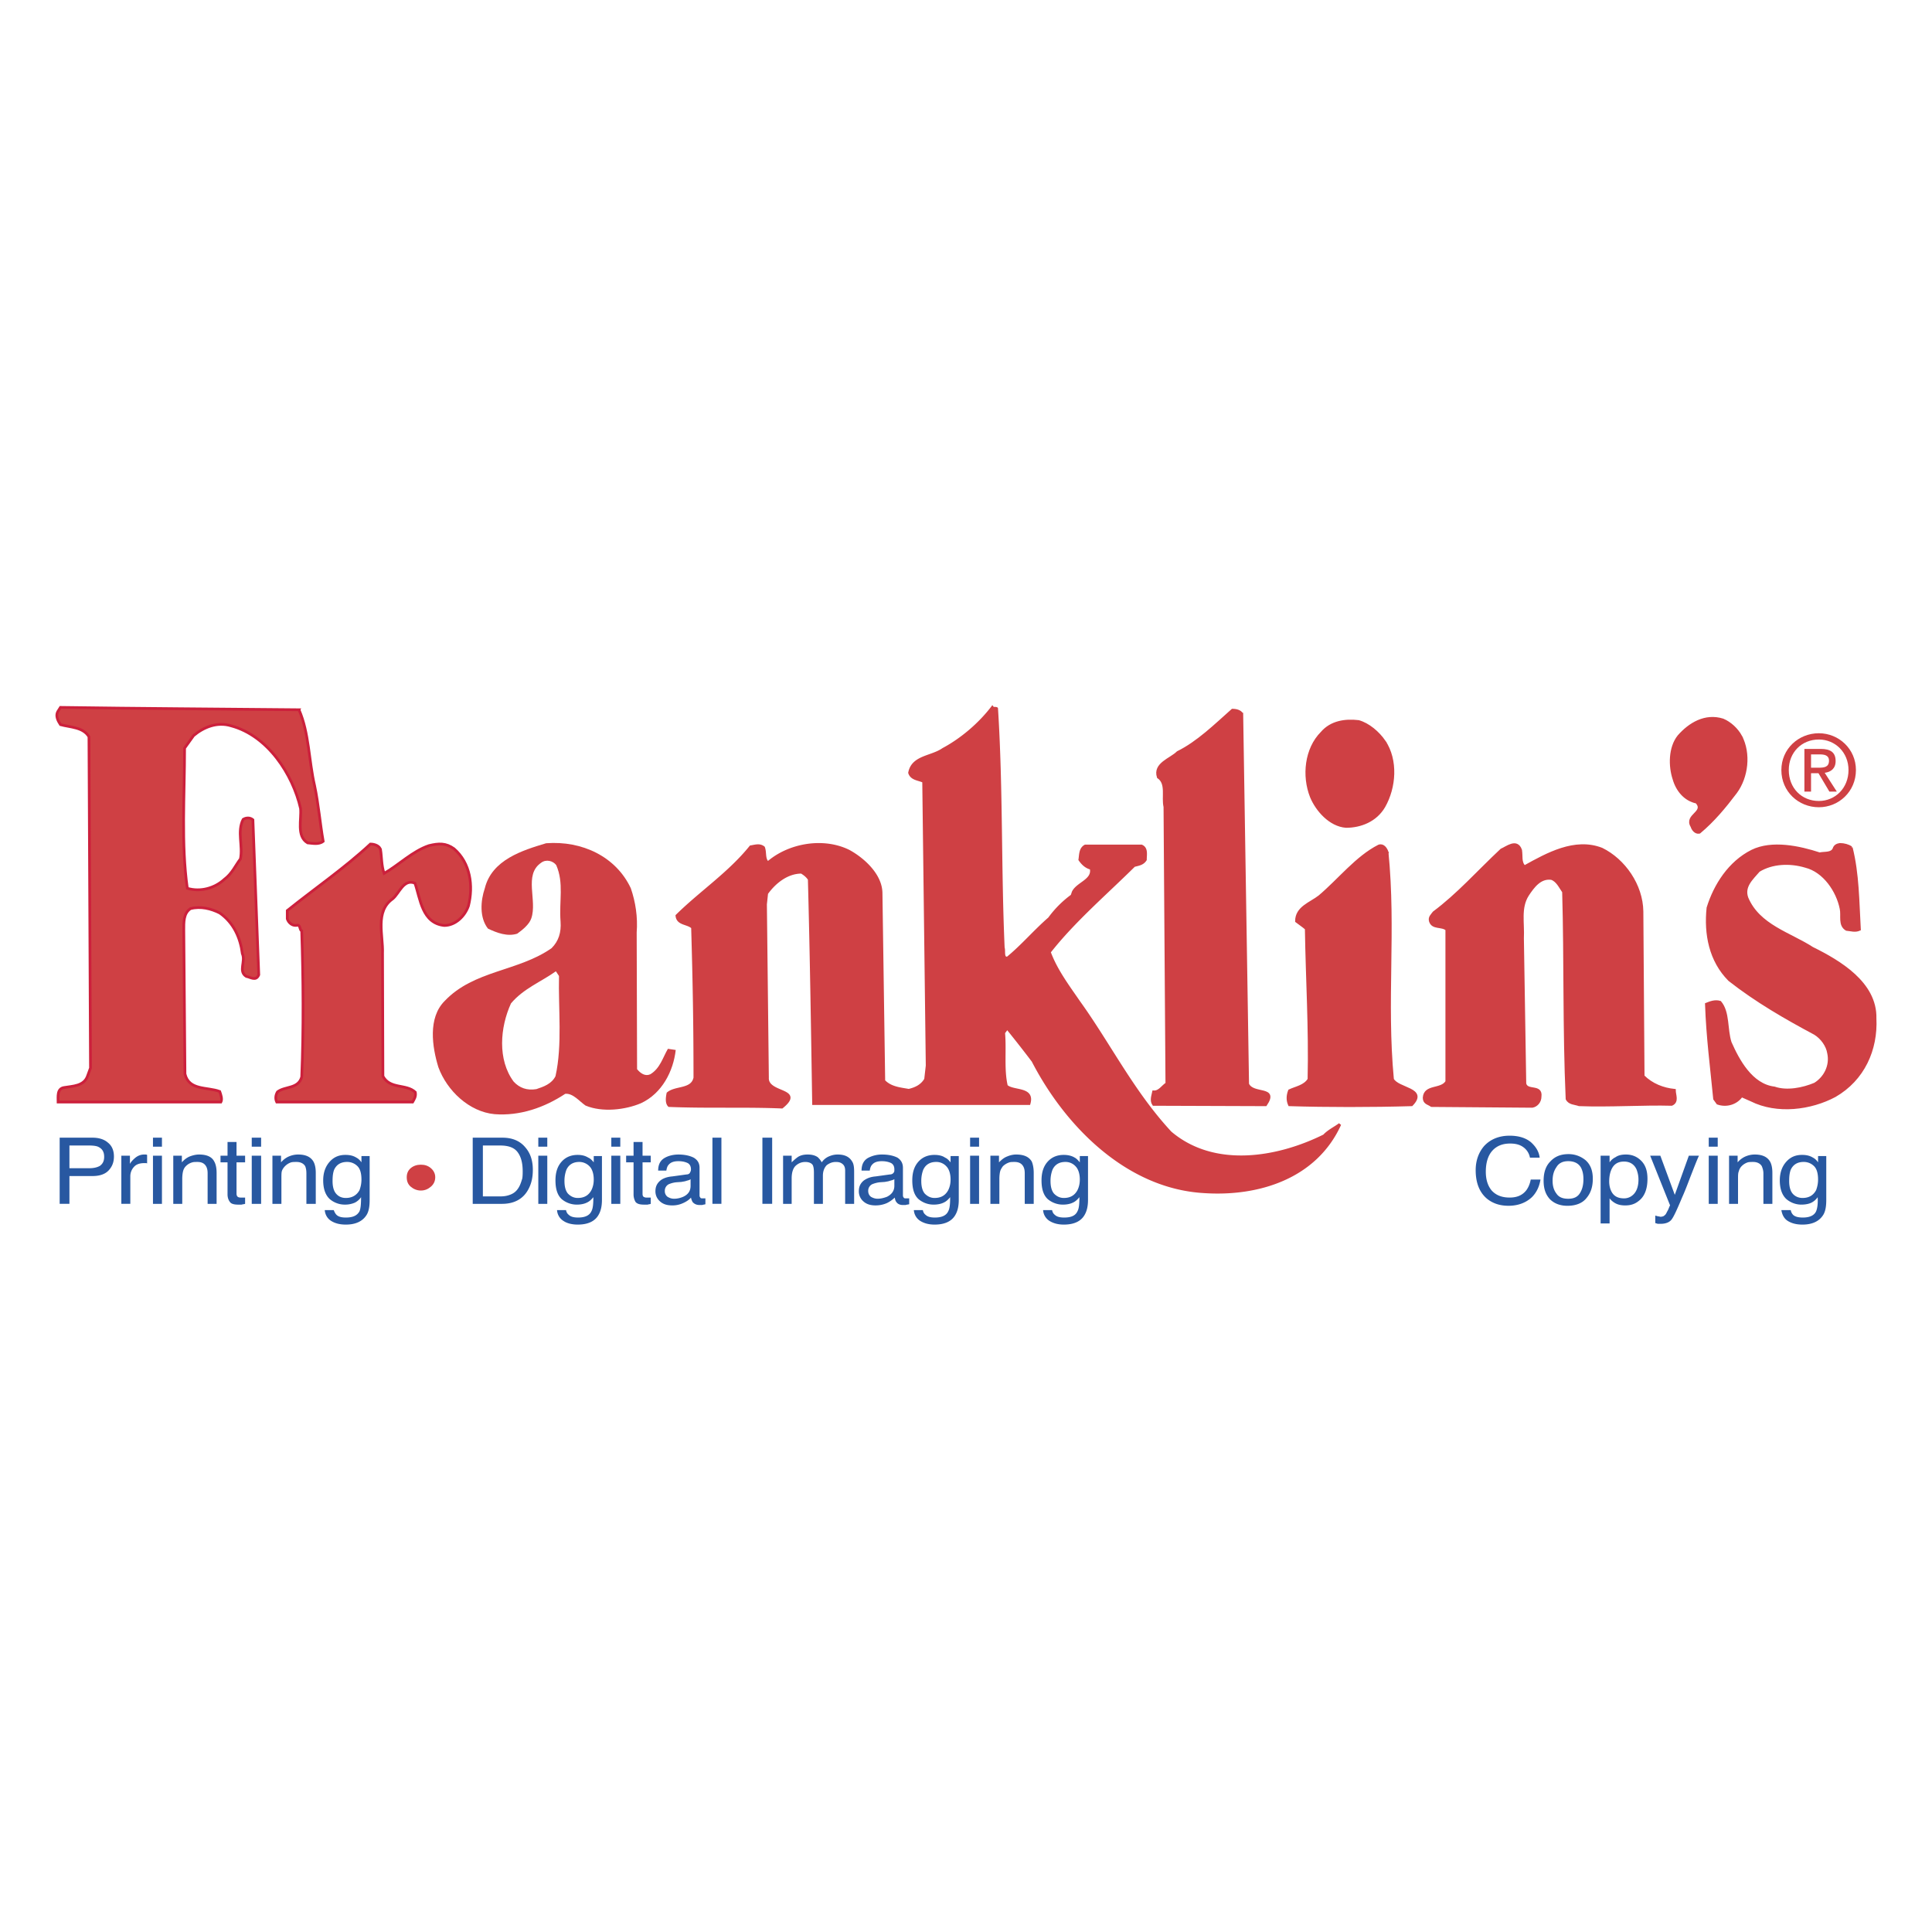
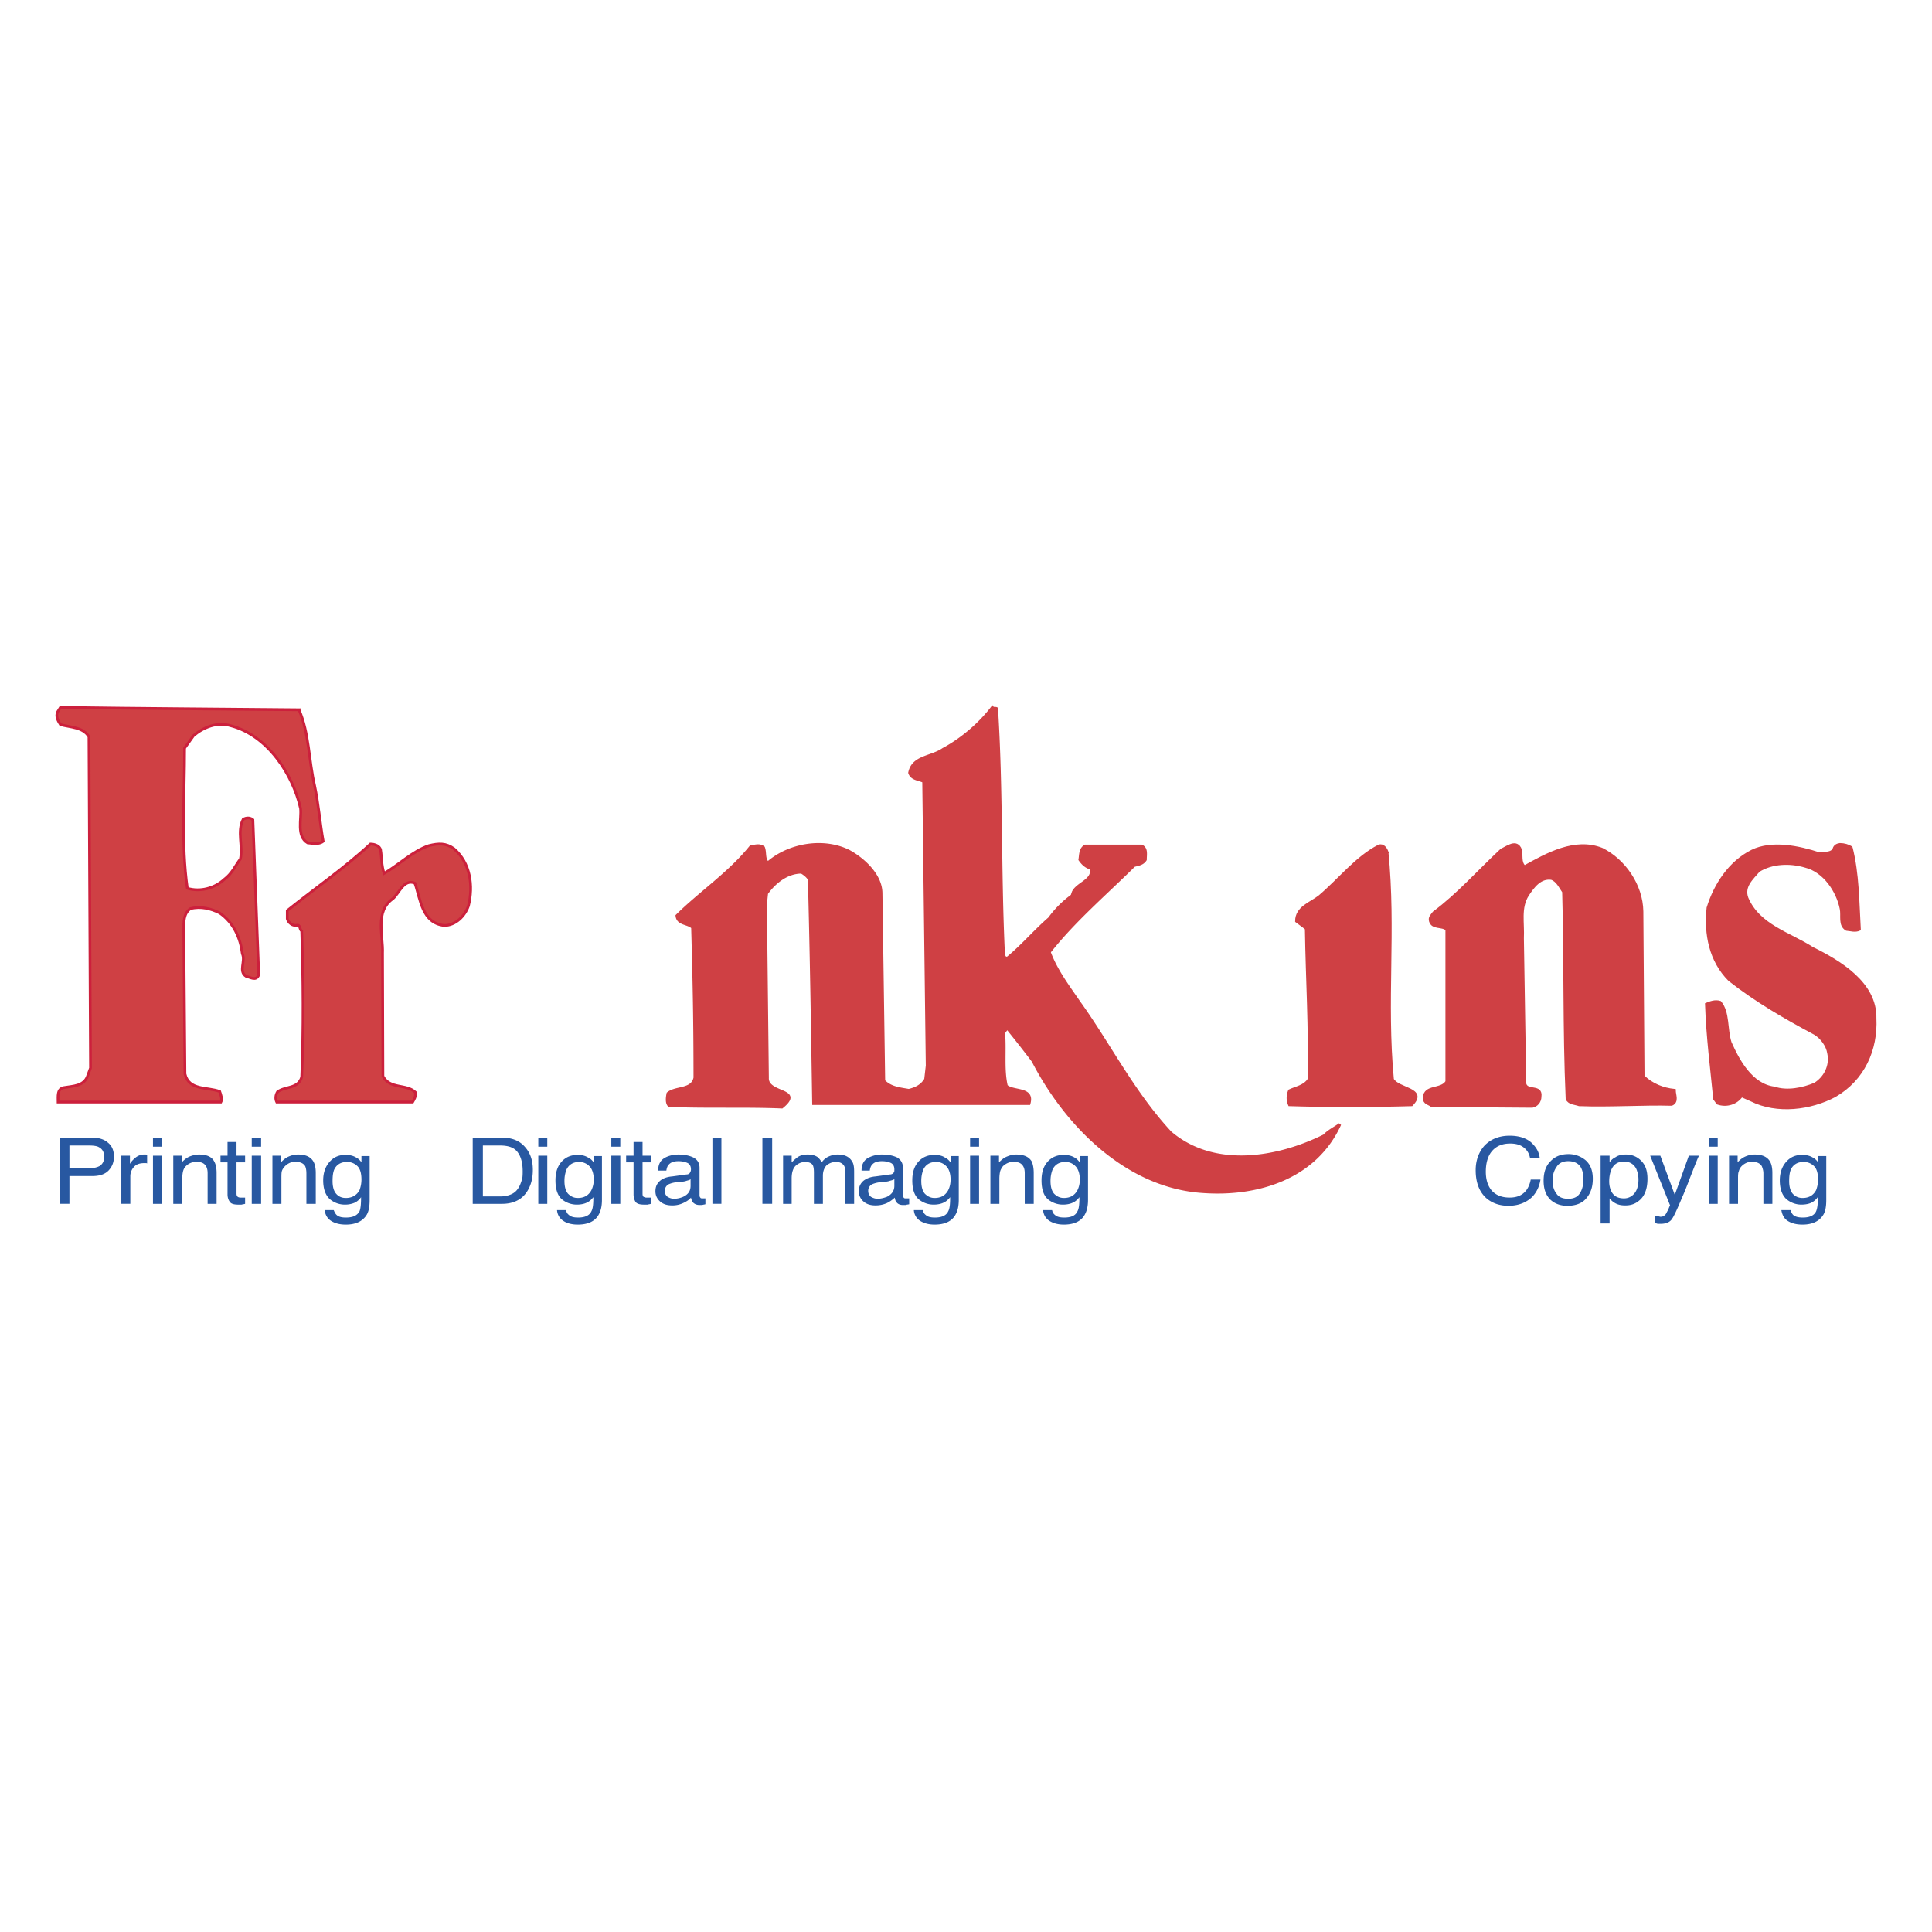
<svg xmlns="http://www.w3.org/2000/svg" width="2500" height="2500" viewBox="0 0 192.756 192.756">
  <g fill-rule="evenodd" clip-rule="evenodd">
    <path fill="#fff" d="M0 0h192.756v192.756H0V0z" />
    <path d="M29.83 70.813c1.013 2.304.974 5.078 1.558 7.578.39 1.835.545 3.789.857 5.546-.428.352-1.09.195-1.558.156-1.129-.664-.584-2.382-.701-3.438-.779-3.398-3.271-7.265-6.934-8.241-1.402-.43-2.765.156-3.739.977l-.896 1.25c0 4.727-.351 9.57.272 13.984 1.286.391 2.727 0 3.7-.898.779-.586 1.091-1.367 1.597-2.031.273-1.289-.35-2.734.273-3.945.312-.195.701-.195.974.039l.584 15.469c-.273.664-.818.234-1.247.156-.818-.508-.039-1.485-.39-2.267-.195-1.562-.857-3.085-2.259-4.062-.857-.43-1.909-.703-2.921-.43-.702.469-.663 1.367-.663 2.148l.117 14.335c.39 1.68 2.22 1.289 3.467 1.758.117.312.272.781.117 1.055H5.797c0-.547-.117-1.328.584-1.445.857-.156 2.025-.117 2.376-1.211l.272-.742-.154-33.046c-.584-.977-1.87-.938-2.844-1.211-.233-.352-.506-.859-.272-1.289l.272-.43c8.141.117 15.775.156 23.799.235z" fill="#cf4044" stroke="#cc203c" stroke-width=".271" stroke-miterlimit="2.613" />
    <path d="M99.436 70.695c.506 7.968.311 15.976.662 23.866.117.313-.117 1.094.428 1.016 1.441-1.171 2.688-2.656 4.168-3.945a10.353 10.353 0 0 1 2.26-2.266l.117-.352c.428-.898 2.064-1.172 1.791-2.383-.506-.117-.857-.469-1.129-.859.078-.508.039-1.094.545-1.367h5.609c.545.234.389.859.389 1.367-.271.43-.701.469-1.129.586-2.844 2.812-6.037 5.547-8.453 8.632.662 1.798 1.832 3.36 2.961 4.999 3.037 4.221 5.375 8.984 9.113 13.008 4.363 3.711 10.713 2.617 15.348.312.428-.469 1.09-.781 1.559-1.133-2.416 5.312-8.141 7.109-13.633 6.719-7.557-.469-13.633-6.562-16.982-13.047a121.949 121.949 0 0 0-2.572-3.281l-.35.471c.156 1.717-.117 3.67.273 5.311.699.625 2.727.156 2.258 1.758h-21.5c-.117-7.459-.234-15.116-.429-22.381-.194-.312-.506-.547-.779-.703-1.441 0-2.688 1.016-3.467 2.109l-.117 1.094.195 17.303c-.078 1.68 3.7 1.094 1.441 2.93-3.466-.156-7.557 0-11.257-.156-.272-.273-.195-.82-.117-1.211.779-.664 2.415-.273 2.688-1.562 0-5.428-.078-9.607-.234-14.999-.506-.469-1.479-.312-1.558-1.172 2.376-2.344 5.22-4.219 7.361-6.875.468-.078.896-.234 1.286.078.195.508 0 1.133.428 1.523 2.104-1.836 5.531-2.422 8.063-1.172 1.441.781 3.233 2.383 3.233 4.219l.272 18.709c.663.703 1.598.781 2.493.938.662-.156 1.285-.43 1.675-1.094l.156-1.367-.351-28.357c-.507-.234-1.208-.234-1.402-.86.312-1.64 2.181-1.523 3.35-2.343 1.831-.977 3.624-2.5 4.909-4.18.115.156.271.04.428.117z" fill="#cf4044" stroke="#cf4044" stroke-width=".271" stroke-miterlimit="2.613" />
-     <path d="M123.896 71.243l.584 36.912c.506 1.172 3.039.234 1.793 2.07l-11.18-.039c-.273-.391-.078-.859 0-1.25.584.039.896-.547 1.324-.82l-.194-27.616c-.232-.976.273-2.343-.662-2.968-.428-1.328 1.246-1.758 1.947-2.461 1.988-.977 3.74-2.695 5.453-4.218.391-.001.779.116.935.39zM173.676 73.469c.896 1.719.623 4.062-.506 5.585-1.092 1.445-2.221 2.812-3.623 3.984-.389.078-.662-.312-.74-.586-.701-1.132 1.402-1.367.469-2.422-1.17-.234-1.949-1.21-2.26-2.304-.43-1.289-.43-3.125.467-4.258 1.092-1.25 2.648-2.188 4.402-1.64.74.313 1.402.938 1.791 1.641zM138.113 73.977c1.246 1.875 1.053 4.57-.039 6.484-.818 1.406-2.336 1.992-3.777 1.992-1.598-.117-2.922-1.641-3.467-2.969-.818-2.07-.545-4.765 1.051-6.367.936-1.093 2.338-1.289 3.662-1.133.975.274 1.947 1.094 2.57 1.993z" fill="#cf4044" stroke="#cf4044" stroke-width=".271" stroke-miterlimit="2.613" />
    <path d="M37.971 84.796c.117.742.078 1.562.351 2.344 1.441-.82 2.843-2.227 4.479-2.773.974-.234 1.675-.273 2.493.312 1.636 1.406 1.948 3.711 1.441 5.703-.351 1.016-1.286 1.953-2.415 1.953-2.22-.234-2.376-2.656-2.921-4.219-1.13-.469-1.559 1.016-2.221 1.562-1.792 1.25-.935 3.672-1.013 5.43l.039 12.264c.701 1.328 2.337.742 3.233 1.602.078.43-.117.703-.273.977H27.61c-.156-.312-.117-.703.078-1.016.779-.586 2.064-.273 2.415-1.484.194-4.646.155-9.959 0-14.569-.234-.156-.117-.508-.39-.586-.507.156-.935-.234-1.052-.625v-.82c2.766-2.227 5.687-4.219 8.296-6.641.429 0 .936.196 1.014.586z" fill="#cf4044" stroke="#cc203c" stroke-width=".271" stroke-miterlimit="2.613" />
    <path d="M151.707 84.796c.117.586-.078 1.25.391 1.68 2.258-1.25 5.023-2.812 7.711-1.758 2.221 1.094 3.975 3.594 4.012 6.211l.117 16.444c.857.859 1.986 1.289 3.117 1.406 0 .469.35 1.133-.273 1.406-2.805-.078-6.193.156-9.23.039-.43-.156-.975-.117-1.209-.586-.311-7.109-.154-13.827-.35-20.663-.352-.508-.623-1.133-1.207-1.328-1.131-.156-1.832.82-2.377 1.641-.818 1.289-.428 2.773-.506 4.336l.234 14.491c.193.859 1.674.117 1.518 1.289 0 .508-.35.898-.777.977l-10.051-.078c-.311-.234-.74-.234-.74-.781.078-1.25 1.715-.703 2.26-1.602V92.726c-.506-.43-1.402-.078-1.637-.82-.115-.391.156-.586.352-.859 2.414-1.797 4.363-4.023 6.738-6.25.544-.235 1.518-1.055 1.907-.001zM184.699 84.562c.662 2.617.662 5.43.818 8.164-.43.195-.857.039-1.287 0-.738-.43-.389-1.367-.545-2.07-.35-1.758-1.674-3.75-3.545-4.219-1.557-.469-3.35-.391-4.674.43-.662.781-1.596 1.562-1.168 2.734 1.168 2.773 4.285 3.555 6.506 5 2.688 1.328 6.348 3.477 6.27 6.993.156 3.123-1.168 6.092-4.012 7.732-2.414 1.289-5.764 1.719-8.336.43l-.973-.43c-.506.742-1.48 1.055-2.377.742l-.311-.43c-.312-3.203-.701-6.133-.818-9.453.389-.154.857-.35 1.363-.195.857 1.018.584 2.695 1.014 4.025.777 1.758 2.102 4.256 4.4 4.529 1.246.43 2.844.117 4.051-.391 1.014-.625 1.637-1.836 1.363-3.086-.117-.742-.662-1.523-1.363-1.953-2.922-1.562-5.842-3.24-8.529-5.35-1.91-1.915-2.416-4.571-2.143-7.188.701-2.266 2.143-4.531 4.4-5.664 1.986-.977 4.713-.391 6.738.273.508-.117 1.209.039 1.441-.508.078-.273.312-.391.584-.43.432.003.821.12 1.133.315zM138.387 84.992c.779 7.812-.195 14.883.545 22.694.545 1.016 3.467.938 1.908 2.539-4.012.117-8.49.117-12.191 0-.195-.43-.195-.898 0-1.406.662-.312 1.52-.43 1.947-1.133.117-5.195-.193-9.92-.271-15.038-.312-.273-.623-.469-.975-.742 0-1.367 1.402-1.758 2.299-2.461 1.986-1.68 3.699-3.906 5.92-5.039.427-.156.701.273.818.586z" fill="#cf4044" stroke="#cf4044" stroke-width=".271" stroke-miterlimit="2.613" />
-     <path d="M62.938 88.625c.468 1.367.702 2.852.584 4.414l.039 13.631c.351.43.818.742 1.325.508.974-.586 1.246-1.68 1.752-2.539l.779.117c-.233 2.109-1.363 4.336-3.466 5.312-1.558.664-3.856.938-5.531.234-.584-.391-1.247-1.25-2.026-1.172-2.064 1.367-4.518 2.227-7.05 2.031-2.531-.234-4.752-2.344-5.608-4.688-.623-2.031-1.052-4.922.623-6.6 2.921-3.086 7.323-2.93 10.672-5.274.701-.703.974-1.562.896-2.656-.156-2.07.351-3.828-.429-5.625-.312-.43-1.013-.625-1.519-.234-1.752 1.211-.351 3.75-.974 5.547-.195.586-.857 1.133-1.402 1.523-.974.312-2.025-.078-2.921-.508-.857-1.094-.74-2.773-.312-4.023.701-2.852 3.778-3.789 6.115-4.492 3.584-.272 6.973 1.329 8.453 4.494zm-7.478 8.281c-1.48 1.055-3.233 1.719-4.479 3.203-1.09 2.381-1.363 5.623.272 7.811.584.625 1.325.898 2.259.742.701-.234 1.519-.508 1.909-1.289.701-3.125.272-6.756.351-9.998l-.312-.469zM181.467 80.539c1.986 0 3.699-1.562 3.699-3.711 0-2.109-1.713-3.672-3.699-3.672-2.025 0-3.74 1.562-3.74 3.672 0 2.149 1.714 3.711 3.74 3.711zm-3-3.711c0-1.758 1.285-3.047 3-3.047 1.635 0 2.959 1.289 2.959 3.047 0 1.797-1.324 3.086-2.959 3.086-1.715 0-3-1.289-3-3.086zm2.221.313h.74l1.09 1.836h.74l-1.207-1.875c.623-.078 1.09-.429 1.09-1.172 0-.859-.506-1.21-1.48-1.21h-1.635v4.258h.662v-1.837zm0-.547v-1.328h.855c.469 0 .936.078.936.625 0 .664-.506.703-1.051.703h-.74z" fill="#cf4044" />
    <path d="M5.953 113.506h3.272c.623 0 1.168.156 1.558.508.389.312.584.781.584 1.367 0 .547-.156.977-.506 1.367s-.896.586-1.636.586H6.927v2.773h-.974v-6.601zm3.818.898c-.195-.078-.506-.117-.857-.117H6.927v2.266h1.986c.428 0 .779-.078 1.052-.234.272-.195.428-.469.428-.898.001-.509-.194-.821-.622-1.017zM12.107 115.303h.857v.82c.078-.156.234-.352.506-.586s.584-.352.935-.352h.078c.039 0 .117 0 .195.039v.859c-.039-.039-.078-.039-.156-.039h-.117c-.468 0-.818.117-1.052.391a1.377 1.377 0 0 0-.351.898v2.773h-.896v-4.803h.001zM15.262 115.303h.896v4.805h-.896v-4.805zm0-1.797h.896v.898h-.896v-.898zM17.288 115.303h.857v.664c.233-.273.506-.469.779-.586.312-.117.623-.195.935-.195.779 0 1.285.234 1.519.703.156.273.233.664.233 1.133v3.086h-.896v-3.047c0-.273-.04-.508-.156-.703-.156-.273-.429-.43-.857-.43-.194 0-.389 0-.506.039a1.416 1.416 0 0 0-.662.391c-.156.156-.234.352-.273.508s-.078.43-.078.742v2.5h-.896v-4.805h.001zM22.702 113.936h.896v1.367h.856v.664h-.856v3.125c0 .195.078.312.194.352.078.039.195.039.351.039h.311v.625c-.117.039-.233.039-.351.078h-.35c-.39 0-.702-.078-.818-.273-.156-.195-.234-.469-.234-.742v-3.203H22v-.664h.701v-1.368h.001zM25.117 115.303h.935v4.805h-.935v-4.805zm0-1.797h.935v.898h-.935v-.898zM27.182 115.303h.857v.664c.233-.273.506-.469.779-.586s.584-.195.935-.195c.74 0 1.246.234 1.519.703.156.273.233.664.233 1.133v3.086h-.935v-3.047c0-.273-.039-.508-.117-.703-.156-.273-.467-.43-.857-.43-.233 0-.39 0-.545.039a1.519 1.519 0 0 0-.624.391c-.156.156-.272.352-.312.508s-.039.43-.039.742v2.5h-.896v-4.805h.002zM35.556 115.498c.156.078.351.234.506.469v-.625h.818v4.375c0 .625-.078 1.094-.273 1.445-.389.664-1.09 1.016-2.103 1.016-.584 0-1.052-.117-1.441-.352s-.623-.625-.662-1.094h.896c.078.195.156.352.273.469.195.195.506.273.935.273.701 0 1.129-.195 1.363-.625.117-.273.156-.742.156-1.406-.156.234-.39.43-.624.547a2.459 2.459 0 0 1-1.013.195 2.31 2.31 0 0 1-1.48-.547c-.428-.391-.662-1.016-.662-1.875 0-.781.234-1.406.662-1.875.429-.469.935-.664 1.558-.664.429.001.78.079 1.091.274zm.116.859a1.436 1.436 0 0 0-1.051-.43c-.623 0-1.052.273-1.285.781-.117.312-.156.664-.156 1.133 0 .547.116.977.351 1.25.233.273.545.43.974.43.623 0 1.09-.273 1.363-.781.117-.312.194-.664.194-1.055 0-.585-.117-1.054-.39-1.328z" fill="#2858a1" />
-     <path d="M42.996 116.553c.272.234.428.547.428.898 0 .391-.156.703-.428.938-.273.234-.584.391-1.013.391-.39 0-.74-.156-1.013-.391-.273-.234-.39-.547-.39-.938 0-.352.117-.664.39-.898.272-.234.623-.352 1.013-.352.428 0 .74.117 1.013.352z" fill="#cf4044" />
    <path d="M49.929 119.365c.312 0 .584-.039.818-.117.39-.117.701-.312.935-.664.195-.273.312-.625.428-1.016.039-.273.039-.508.039-.703 0-.82-.156-1.445-.506-1.914s-.935-.664-1.752-.664h-1.714v5.078h1.752zm-2.766-5.859h2.96c.974 0 1.753.312 2.298.977.506.586.74 1.328.74 2.227 0 .703-.117 1.328-.428 1.914-.506.977-1.402 1.484-2.649 1.484h-2.921v-6.602zM53.707 115.303h.896v4.805h-.896v-4.805zm0-1.797h.896v.898h-.896v-.898zM58.693 115.498c.195.078.351.234.545.469v-.625h.818v4.375c0 .625-.117 1.094-.312 1.445-.351.664-1.052 1.016-2.104 1.016-.545 0-1.052-.117-1.402-.352a1.37 1.37 0 0 1-.662-1.094h.896c.039.195.117.352.273.469.195.195.506.273.935.273.662 0 1.129-.195 1.324-.625.156-.273.195-.742.195-1.406-.195.234-.39.43-.663.547-.233.117-.584.195-.974.195a2.334 2.334 0 0 1-1.519-.547c-.429-.391-.624-1.016-.624-1.875 0-.781.195-1.406.624-1.875.428-.469.974-.664 1.597-.664.391.001.741.079 1.053.274zm.117.859a1.417 1.417 0 0 0-1.013-.43c-.623 0-1.052.273-1.286.781a3.109 3.109 0 0 0-.194 1.133c0 .547.117.977.351 1.25.272.273.584.43.974.43.662 0 1.091-.273 1.363-.781.156-.312.233-.664.233-1.055 0-.585-.155-1.054-.428-1.328zM60.991 115.303h.896v4.805h-.896v-4.805zm0-1.797h.896v.898h-.896v-.898zM63.211 113.936h.896v1.367h.818v.664h-.818v3.125c0 .195.039.312.195.352.039.039.156.039.35.039h.273v.625c-.078.039-.195.039-.312.078h-.351c-.428 0-.701-.078-.857-.273a1.497 1.497 0 0 1-.195-.742v-3.203h-.74v-.664h.74v-1.368h.001zM66.6 119.404c.195.117.39.195.663.195.312 0 .623-.078.896-.195.507-.234.74-.586.74-1.094v-.664c-.078.078-.233.117-.39.156-.195.078-.351.078-.506.117l-.545.039a2.487 2.487 0 0 0-.74.195.726.726 0 0 0-.389.664.696.696 0 0 0 .271.587zm1.869-2.226c.195 0 .351-.078.39-.234.039-.039.078-.156.078-.273 0-.312-.117-.508-.312-.625-.233-.117-.545-.195-.935-.195-.467 0-.778.117-.974.352-.117.117-.194.312-.233.586h-.818c0-.625.234-1.016.624-1.25.389-.234.896-.352 1.401-.352.624 0 1.13.117 1.52.312.39.234.584.547.584 1.016v2.773c0 .078.039.156.078.195.039.078.117.078.234.078h.273v.586c-.117.039-.234.039-.312.078h-.272c-.312 0-.545-.117-.702-.312a1.723 1.723 0 0 1-.156-.43c-.156.195-.428.391-.779.547a2.487 2.487 0 0 1-1.091.234c-.506 0-.896-.117-1.207-.391s-.468-.625-.468-1.016c0-.469.156-.781.468-1.055.272-.234.701-.391 1.207-.43l1.402-.194zM71.079 113.506h.896v6.601h-.896v-6.601zM76.065 113.506h.974v6.601h-.974v-6.601zM78.129 115.303h.856v.664c.234-.234.429-.391.584-.508.273-.195.624-.273 1.013-.273.39 0 .74.078 1.013.273.116.117.272.273.389.508a1.67 1.67 0 0 1 .701-.586c.272-.117.545-.195.896-.195.701 0 1.168.234 1.441.703.156.234.195.586.195 1.016v3.203h-.896v-3.32c0-.352-.117-.547-.272-.664-.195-.156-.389-.195-.662-.195-.351 0-.624.117-.896.312-.233.234-.39.586-.39 1.055v2.812h-.896v-3.125c0-.352-.039-.586-.117-.742-.117-.195-.39-.312-.74-.312-.351 0-.663.117-.935.352s-.429.664-.429 1.289v2.539h-.856v-4.806h.001zM86.893 119.404c.195.117.429.195.662.195.312 0 .623-.078.935-.195.468-.234.74-.586.74-1.094v-.664c-.117.078-.272.117-.428.156-.195.078-.351.078-.506.117l-.545.039a2.863 2.863 0 0 0-.74.195.725.725 0 0 0-.39.664c0 .236.077.431.272.587zm1.87-2.226c.195 0 .351-.078.429-.234.039-.039.039-.156.039-.273 0-.312-.117-.508-.312-.625-.233-.117-.545-.195-.935-.195-.468 0-.779.117-.974.352-.117.117-.195.312-.234.586h-.818c0-.625.233-1.016.623-1.25a2.924 2.924 0 0 1 1.441-.352c.624 0 1.13.117 1.519.312.351.234.545.547.545 1.016v2.773c0 .078.04.156.078.195.039.078.117.078.234.078h.312v.586c-.156.039-.272.039-.351.078h-.273c-.311 0-.545-.117-.662-.312-.078-.078-.117-.234-.156-.43a3.037 3.037 0 0 1-.779.547c-.35.156-.739.234-1.129.234-.506 0-.896-.117-1.207-.391a1.315 1.315 0 0 1-.467-1.016c0-.469.155-.781.467-1.055.311-.234.701-.391 1.207-.43l1.403-.194zM94.293 115.498c.195.078.351.234.546.469v-.625h.818v4.375c0 .625-.117 1.094-.312 1.445-.351.664-1.052 1.016-2.104 1.016-.545 0-1.013-.117-1.402-.352a1.372 1.372 0 0 1-.663-1.094h.896c.039.195.117.352.272.469.195.195.506.273.935.273.662 0 1.129-.195 1.324-.625.156-.273.195-.742.195-1.406-.195.234-.39.43-.662.547-.234.117-.584.195-.974.195a2.337 2.337 0 0 1-1.52-.547c-.428-.391-.623-1.016-.623-1.875 0-.781.195-1.406.623-1.875.429-.469.974-.664 1.597-.664.392.001.782.079 1.054.274zm.118.859a1.35 1.35 0 0 0-1.013-.43c-.623 0-1.052.273-1.286.781a3.107 3.107 0 0 0-.195 1.133c0 .547.117.977.351 1.25.273.273.584.43.974.43.662 0 1.09-.273 1.363-.781.156-.312.234-.664.234-1.055 0-.585-.155-1.054-.428-1.328zM96.787 115.303h.895v4.805h-.895v-4.805zm0-1.797h.895v.898h-.895v-.898zM98.812 115.303h.857v.664c.271-.273.506-.469.816-.586.273-.117.586-.195.896-.195.779 0 1.285.234 1.559.703.117.273.195.664.195 1.133v3.086h-.896v-3.047c0-.273-.039-.508-.156-.703-.156-.273-.428-.43-.857-.43-.193 0-.389 0-.506.039a1.644 1.644 0 0 0-.662.391c-.117.156-.234.352-.273.508s-.078.43-.078.742v2.5h-.895v-4.805zM107.227 115.498c.154.078.311.234.506.469v-.625h.818v4.375c0 .625-.117 1.094-.312 1.445-.35.664-1.051 1.016-2.104 1.016-.545 0-1.012-.117-1.402-.352a1.373 1.373 0 0 1-.662-1.094h.896c.039.195.117.352.271.469.195.195.508.273.936.273.701 0 1.129-.195 1.324-.625.156-.273.195-.742.195-1.406-.195.234-.391.43-.662.547-.234.117-.584.195-.975.195a2.34 2.34 0 0 1-1.52-.547c-.428-.391-.623-1.016-.623-1.875 0-.781.195-1.406.623-1.875.43-.469.975-.664 1.598-.664.391.001.78.079 1.093.274zm.076.859a1.347 1.347 0 0 0-1.012-.43c-.623 0-1.053.273-1.285.781a3.107 3.107 0 0 0-.195 1.133c0 .547.117.977.352 1.25.271.273.584.43.973.43.662 0 1.092-.273 1.363-.781.156-.312.234-.664.234-1.055-.001-.585-.157-1.054-.43-1.328zM152.76 113.975c.506.469.779.938.855 1.523h-.973a1.63 1.63 0 0 0-.623-1.016c-.352-.273-.779-.391-1.363-.391-.74 0-1.324.234-1.754.703-.428.469-.662 1.172-.662 2.109 0 .781.195 1.406.586 1.875.428.469 1.012.703 1.791.703.74 0 1.285-.234 1.674-.742.195-.273.352-.625.43-1.055h.973c-.115.703-.389 1.289-.855 1.758-.584.547-1.363.859-2.338.859-.857 0-1.559-.234-2.143-.703-.74-.625-1.129-1.562-1.129-2.852 0-.977.311-1.797.857-2.422.623-.664 1.479-1.016 2.531-1.016.934.003 1.637.237 2.143.667zM157.668 118.975c.232-.391.311-.859.311-1.328s-.078-.82-.234-1.133c-.232-.43-.662-.664-1.285-.664-.545 0-.934.195-1.168.586-.273.391-.389.82-.389 1.367 0 .508.115.938.389 1.289.234.352.623.508 1.168.508.583 0 .974-.196 1.208-.625zm.545-3.204c.467.43.701 1.016.701 1.836 0 .781-.195 1.406-.623 1.914-.391.508-1.053.781-1.91.781-.74 0-1.324-.234-1.752-.664-.428-.469-.623-1.055-.623-1.836s.195-1.445.662-1.914c.467-.508 1.051-.742 1.83-.742.662 0 1.246.235 1.715.625zM163.043 119.092c.271-.312.428-.781.428-1.406 0-.391-.078-.703-.195-1.016-.232-.508-.662-.781-1.246-.781-.623 0-1.051.273-1.285.859-.117.273-.195.664-.195 1.133 0 .352.078.703.195.938.234.508.662.742 1.285.742.39 0 .74-.157 1.013-.469zm-3.35-3.789h.895v.664a1.47 1.47 0 0 1 .584-.508c.273-.195.623-.273 1.053-.273.584 0 1.09.195 1.52.625.428.43.623 1.016.623 1.797 0 1.055-.312 1.797-.896 2.227-.389.312-.818.43-1.324.43-.428 0-.74-.078-1.014-.234a1.85 1.85 0 0 1-.545-.469v2.5h-.895v-6.759h-.001zM168.496 115.303h1.012c-.156.312-.428 1.016-.857 2.109-.311.82-.584 1.523-.816 2.031-.508 1.211-.857 1.992-1.092 2.266-.195.234-.545.391-1.051.391h-.312c-.078-.039-.156-.039-.234-.078v-.742c.156.039.273.078.312.078.078 0 .156.039.195.039a.777.777 0 0 0 .35-.078c.078-.078.156-.117.195-.195.039-.039.078-.156.195-.352.117-.234.154-.391.232-.508l-1.986-4.961h1.014l1.441 3.906 1.402-3.906zM170.482 115.303h.895v4.805h-.895v-4.805zm0-1.797h.895v.898h-.895v-.898zM172.508 115.303h.855v.664c.234-.273.508-.469.779-.586.273-.117.584-.195.936-.195.74 0 1.246.234 1.52.703.156.273.232.664.232 1.133v3.086h-.895v-3.047c0-.273-.078-.508-.156-.703-.156-.273-.467-.43-.857-.43-.232 0-.389 0-.545.039a1.516 1.516 0 0 0-.623.391 1.09 1.09 0 0 0-.273.508c-.078.156-.078.43-.078.742v2.5h-.895v-4.805zM180.881 115.498c.156.078.352.234.508.469v-.625h.818v4.375c0 .625-.078 1.094-.273 1.445-.391.664-1.09 1.016-2.104 1.016-.584 0-1.051-.117-1.441-.352-.389-.234-.584-.625-.662-1.094h.936a.906.906 0 0 0 .232.469c.195.195.547.273.975.273.662 0 1.129-.195 1.324-.625.117-.273.195-.742.156-1.406-.156.234-.391.43-.623.547-.234.117-.586.195-1.014.195a2.31 2.31 0 0 1-1.48-.547c-.428-.391-.662-1.016-.662-1.875 0-.781.234-1.406.662-1.875.43-.469.936-.664 1.559-.664.427.001.778.079 1.089.274zm.117.859a1.435 1.435 0 0 0-1.051-.43c-.623 0-1.053.273-1.285.781-.117.312-.156.664-.156 1.133 0 .547.117.977.35 1.25.234.273.586.43.975.43.662 0 1.09-.273 1.363-.781.117-.312.195-.664.195-1.055 0-.585-.118-1.054-.391-1.328z" fill="#2858a1" />
  </g>
</svg>